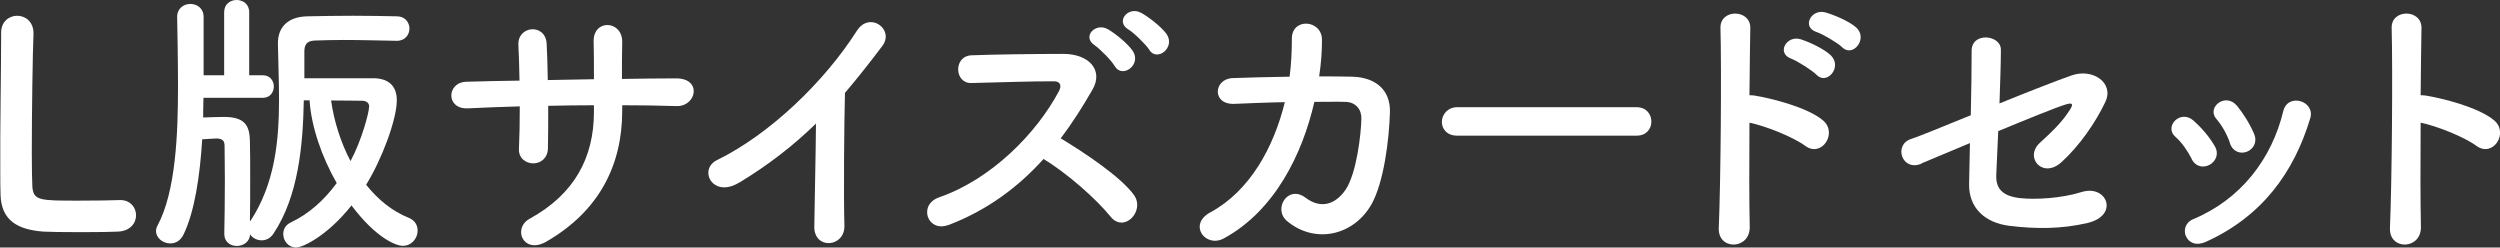
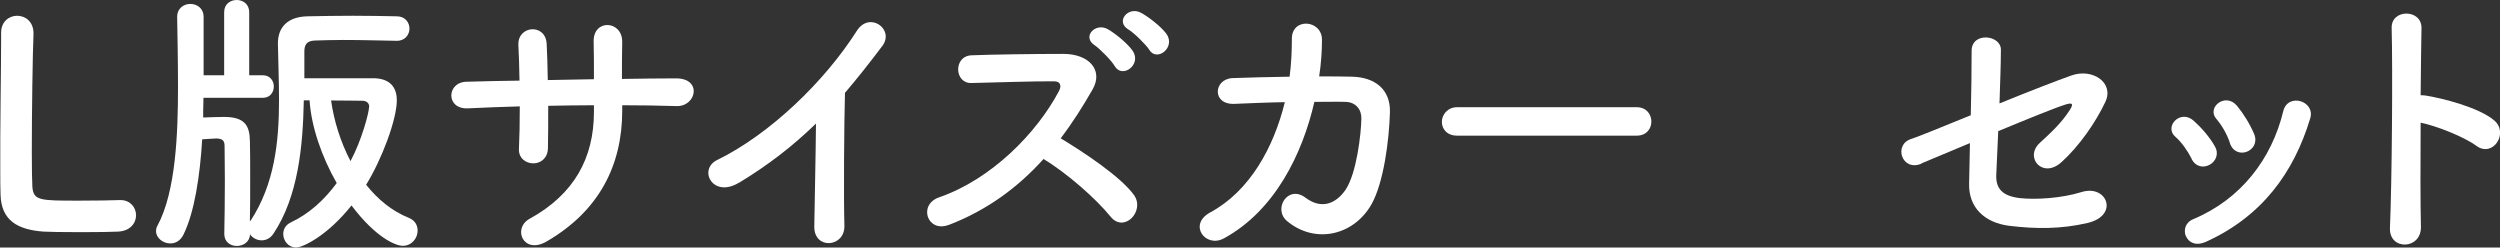
<svg xmlns="http://www.w3.org/2000/svg" id="_レイヤー_2" viewBox="0 0 177.67 17.59">
  <rect x="0" y="0" width="177.67" height="17.59" fill="#333333" stroke="none" />
  <defs>
    <style>.cls-1{fill:#fff;}</style>
  </defs>
  <g id="_レイアウト">
    <g>
      <path class="cls-1" d="M.08,2.32C.08,1.53,.65,1.12,1.22,1.12s1.16,.41,1.16,1.24v.08c-.06,1.3-.12,5.59-.12,8.42,0,1.16,.02,2.07,.04,2.42,.08,.98,.53,.98,3.3,.98,1.18,0,2.48-.02,2.87-.04h.1c.69,0,1.1,.53,1.1,1.08s-.41,1.12-1.28,1.16c-.26,.02-1.46,.04-2.66,.04s-2.38-.02-2.64-.04c-1.87-.14-2.99-.81-3.05-2.6-.02-.43-.02-1.08-.02-1.83C0,9.23,.08,4.78,.08,2.77v-.45Z" />
      <path class="cls-1" d="M17.8,15.7c1.73-2.64,2.03-5.67,2.03-8.62,0-1.36-.06-2.71-.08-3.99,0-1.14,.67-1.89,2.08-1.93,1.04-.02,2.16-.04,3.25-.04s2.18,.02,3.13,.04c.59,0,.89,.45,.89,.87s-.3,.87-.89,.87h-.02c-1.2-.02-2.54-.06-3.78-.06-.73,0-1.42,.02-2.03,.04s-.75,.33-.75,.79v1.89h4.88c1.02,0,1.69,.47,1.69,1.57,0,1.36-1.06,4.19-2.18,6,.83,1.04,1.83,1.87,3.05,2.36,.43,.18,.61,.53,.61,.9,0,.53-.41,1.08-1.06,1.08-.49,0-1.91-.57-3.64-2.87-1.73,2.18-3.48,2.99-3.93,2.99-.55,0-.92-.47-.92-.96,0-.33,.16-.65,.55-.83,1.3-.61,2.38-1.61,3.25-2.79-1.06-1.85-1.81-4.01-1.93-5.88h-.41c-.06,3.23-.39,6.83-2.16,9.48-.22,.33-.53,.47-.83,.47-.33,0-.65-.16-.83-.43-.02,.55-.49,.83-.94,.83s-.89-.28-.89-.85v-.02c.02-.98,.04-2.46,.04-3.82,0-.96-.02-1.83-.02-2.42,0-.41-.18-.51-.57-.53-.16,0-.61,.04-1.02,.06-.16,2.62-.55,5.17-1.32,6.75-.22,.47-.59,.65-.94,.65-.53,0-1.02-.39-1.02-.87,0-.12,.02-.26,.1-.39,1.32-2.44,1.46-6.65,1.46-9.86,0-1.79-.04-3.86-.06-4.98,0-.61,.47-.92,.94-.92s.94,.31,.94,.92V5.35h1.46V.87c0-.59,.45-.87,.89-.87s.89,.28,.89,.87V5.35h.98c.51,0,.77,.41,.77,.79,0,.41-.26,.81-.77,.81h-4.23c0,.33-.02,.63-.02,.89v.51c.53-.02,1.1-.04,1.49-.04,1.48,0,1.81,.63,1.83,1.71,.02,.65,.02,1.63,.02,2.66s0,2.14-.02,3.01h.02ZM26.24,7.59c0-.26-.18-.43-.51-.43-.43,0-1.3-.02-2.2-.02,.2,1.44,.67,2.95,1.38,4.31,.79-1.46,1.32-3.46,1.32-3.86Z" />
      <path class="cls-1" d="M44.22,7.87c0,3.88-1.65,7.14-5.39,9.3-1.63,.94-2.44-.94-1.18-1.63,3.15-1.73,4.56-4.31,4.56-7.59v-.47c-1.1,0-2.18,.02-3.25,.04,0,1.16,0,2.24-.02,3.03-.02,.69-.51,1.06-1.04,1.06s-1.06-.37-1.02-1.04c.04-.83,.06-1.89,.06-3.01-1.28,.04-2.54,.08-3.68,.14-1.59,.08-1.53-1.85-.12-1.89,1.22-.04,2.5-.06,3.78-.08-.02-.96-.04-1.85-.08-2.54-.06-1.38,1.93-1.55,2.01-.08,.04,.67,.06,1.59,.08,2.58,1.1-.02,2.18-.04,3.28-.06,0-1.06,0-2.05-.02-2.62-.08-1.69,2.05-1.59,2.03-.02-.02,.81-.02,1.71-.02,2.62,1.3-.02,2.6-.04,3.82-.04,1.91-.02,1.48,2.01,.06,1.97-1.26-.04-2.54-.06-3.86-.06v.39Z" />
      <path class="cls-1" d="M52.52,12.98c-1.87,1.14-2.93-.94-1.55-1.61,3.74-1.83,7.63-5.57,9.93-9.19,.9-1.4,2.69-.1,1.81,1.08-.92,1.22-1.79,2.32-2.66,3.34-.06,2.07-.1,7.4-.04,9.44,.04,1.55-2.16,1.73-2.14,.06,.02-1.63,.1-4.94,.12-7.32-1.61,1.57-3.36,2.93-5.47,4.21Z" />
      <path class="cls-1" d="M67.4,15.99c-1.49,.55-2.18-1.44-.65-1.97,3.7-1.28,6.92-4.54,8.52-7.57,.18-.35,.1-.67-.35-.67-1.28-.02-4.09,.08-5.88,.12-1.22,.04-1.3-1.91,0-1.97,1.48-.06,4.47-.1,6.53-.1,1.83,0,2.87,1.16,2.07,2.54-.69,1.2-1.42,2.36-2.26,3.46,1.69,1.02,4.27,2.73,5.21,4.03,.81,1.14-.71,2.73-1.67,1.53-1-1.24-3.09-3.09-4.76-4.09-1.79,1.99-3.99,3.64-6.77,4.7Zm11.82-11.29c-.2-.37-1.06-1.24-1.42-1.48-.94-.61,.06-1.65,.94-1.14,.49,.28,1.4,1,1.77,1.55,.63,.98-.75,1.97-1.28,1.08Zm2.46-1.16c-.22-.35-1.1-1.22-1.48-1.44-.96-.57-.02-1.67,.87-1.2,.51,.26,1.44,.98,1.83,1.51,.67,.96-.67,2.01-1.22,1.14Z" />
      <path class="cls-1" d="M87.74,7.38c-1.63,.08-1.51-1.77-.14-1.83,1.16-.04,2.58-.08,4.05-.1,.12-.92,.16-1.83,.16-2.68-.02-1.55,2.16-1.38,2.14,.08,0,.77-.06,1.67-.2,2.58,.83,0,1.63,0,2.34,.02,1.59,.04,2.73,.87,2.69,2.52-.06,2.05-.45,5-1.3,6.53-1.26,2.24-4.01,2.87-6,1.22-1.04-.85,.04-2.62,1.3-1.67,1.1,.83,2.14,.47,2.85-.57,.79-1.18,1.1-3.99,1.12-5.04,.02-.65-.39-1.18-1.12-1.2-.63-.02-1.4,0-2.22,0-.85,3.7-2.81,7.73-6.43,9.7-1.3,.71-2.58-.98-.96-1.85,2.79-1.51,4.5-4.6,5.29-7.83-1.28,.02-2.54,.08-3.56,.12Z" />
      <path class="cls-1" d="M103.55,9.64c-.73,0-1.08-.49-1.08-.98s.39-1.04,1.08-1.04h12.77c.69,0,1.04,.51,1.04,1.02s-.35,1-1.04,1h-12.77Z" />
-       <path class="cls-1" d="M124.35,16.11c.04,1.65-2.28,1.71-2.2,.08,.14-3.3,.2-11.27,.12-14.2-.04-1.38,2.16-1.36,2.12,.02-.02,1-.04,2.77-.06,4.76,.1,0,.22,0,.35,.02,1.14,.18,3.78,.83,4.88,1.77,1.06,.9-.1,2.66-1.26,1.81-.88-.65-2.89-1.44-3.97-1.65-.02,2.81-.02,5.74,.02,7.38Zm2.95-11.94c-1.08-.39-.33-1.69,.67-1.38,.57,.18,1.65,.67,2.14,1.14,.85,.83-.28,2.16-1.02,1.38-.29-.3-1.36-.98-1.79-1.14Zm1.81-1.89c-1.1-.35-.39-1.67,.61-1.4,.57,.16,1.67,.61,2.18,1.06,.9,.79-.22,2.18-.98,1.42-.3-.3-1.38-.94-1.81-1.08Z" />
      <path class="cls-1" d="M136.56,11.63c-1.4,.59-2.01-1.34-.75-1.75,.41-.12,2.18-.85,4.25-1.69,.04-1.67,.06-3.36,.06-4.58,0-1.36,2.08-1.14,2.08-.08s-.06,2.44-.1,3.82c2.09-.85,4.15-1.65,5.12-1.99,1.51-.53,3.05,.53,2.4,1.89-.69,1.46-1.85,3.13-3.11,4.27-1.34,1.22-2.66-.33-1.55-1.36,.77-.71,1.55-1.42,2.12-2.32,.37-.55,.1-.53-.29-.41-.71,.22-2.73,1.04-4.78,1.89-.06,1.24-.1,2.36-.14,3.11-.04,1,.47,1.51,1.69,1.65,1.08,.12,2.93,.02,4.37-.43,1.81-.57,2.71,1.67,.41,2.2-1.85,.43-3.64,.43-5.53,.2-1.79-.22-2.91-1.32-2.87-2.99,.02-.71,.04-1.73,.06-2.89-1.69,.71-3.09,1.3-3.44,1.44Z" />
      <path class="cls-1" d="M155.76,11.29c-.29-.57-.71-1.18-1.16-1.57-.83-.71,.35-1.99,1.3-1.14,.55,.49,1.12,1.14,1.5,1.81,.65,1.1-1.04,2.1-1.65,.9Zm-.41,5.51c-.18-.43-.06-.98,.51-1.22,3.4-1.42,5.59-4.29,6.41-7.69,.33-1.32,2.3-.71,1.91,.53-1.16,3.84-3.42,6.96-7.42,8.77-.69,.31-1.2,.06-1.4-.39Zm3.13-6.63c-.2-.61-.57-1.26-.96-1.71-.73-.81,.63-1.93,1.46-.94,.47,.57,.92,1.3,1.22,2.01,.49,1.2-1.3,1.93-1.73,.63Z" />
      <path class="cls-1" d="M172.05,16.11c.04,1.65-2.28,1.71-2.2,.08,.14-3.3,.2-11.27,.12-14.2-.04-1.38,2.16-1.36,2.12,.02-.02,1-.04,2.77-.06,4.76,.1,0,.22,0,.35,.02,1.14,.18,3.78,.83,4.88,1.77,1.06,.9-.1,2.66-1.26,1.81-.88-.65-2.89-1.44-3.97-1.65-.02,2.81-.02,5.74,.02,7.38Z" />
    </g>
  </g>
</svg>